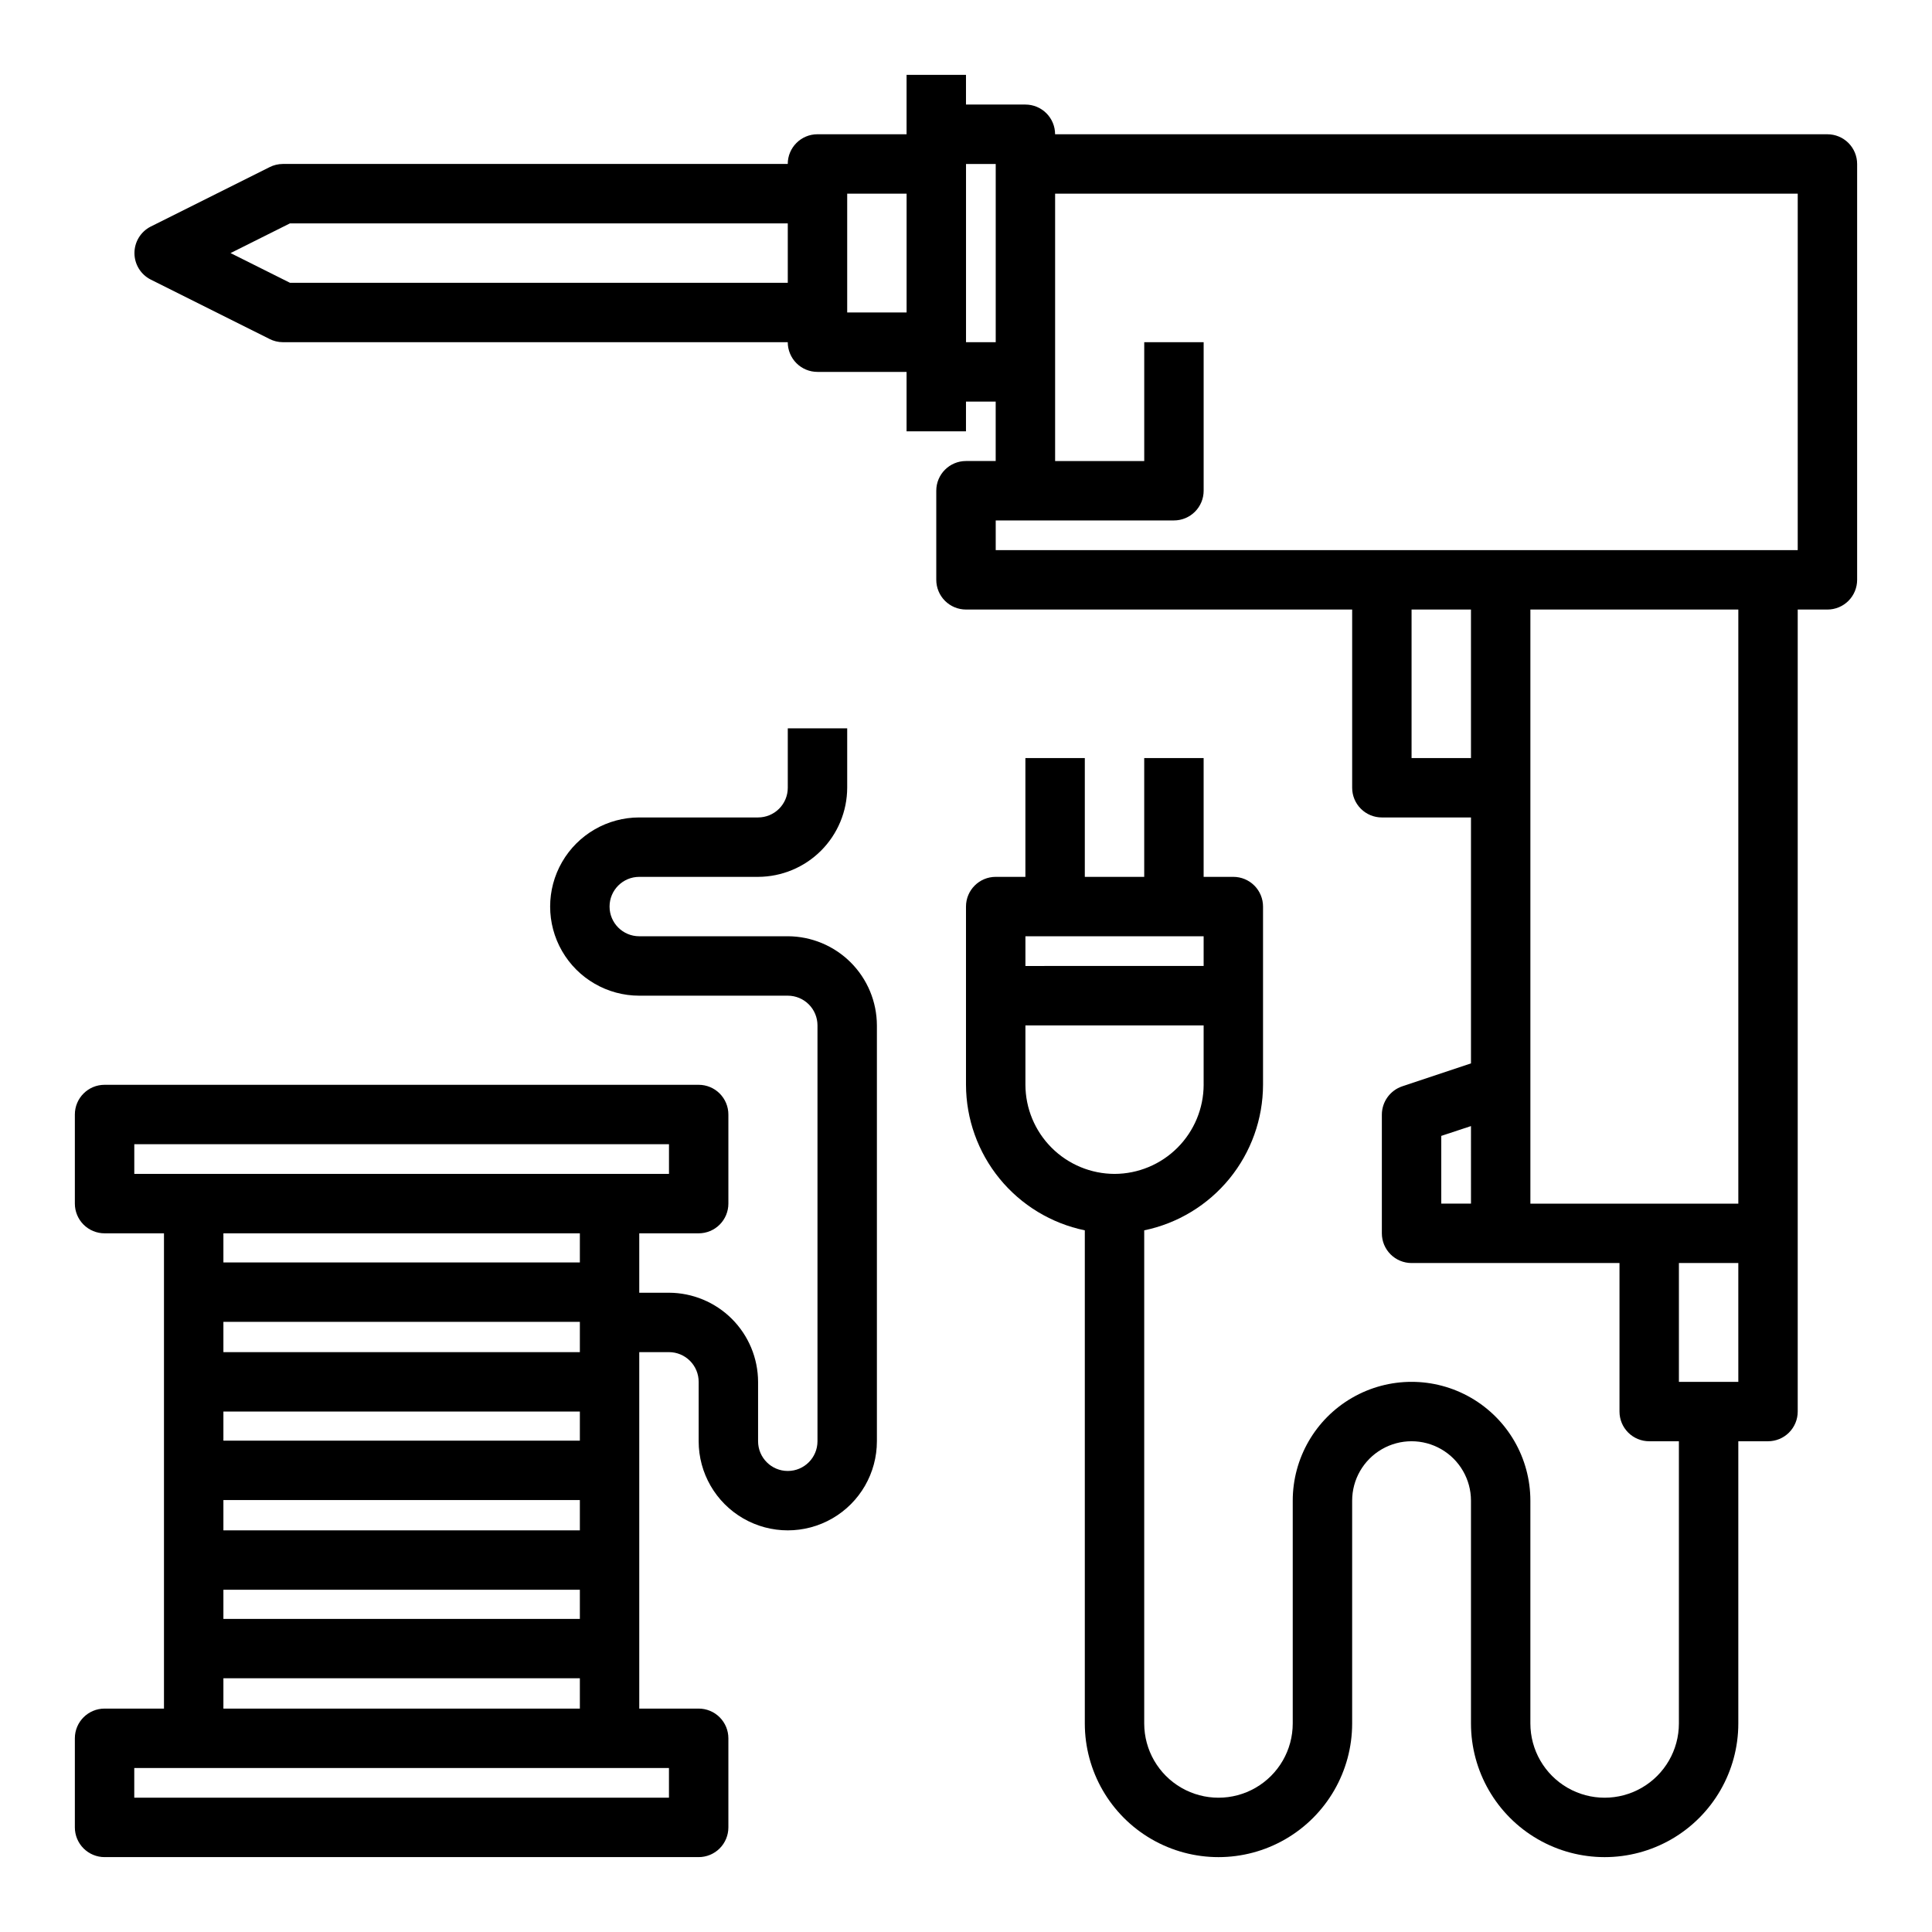
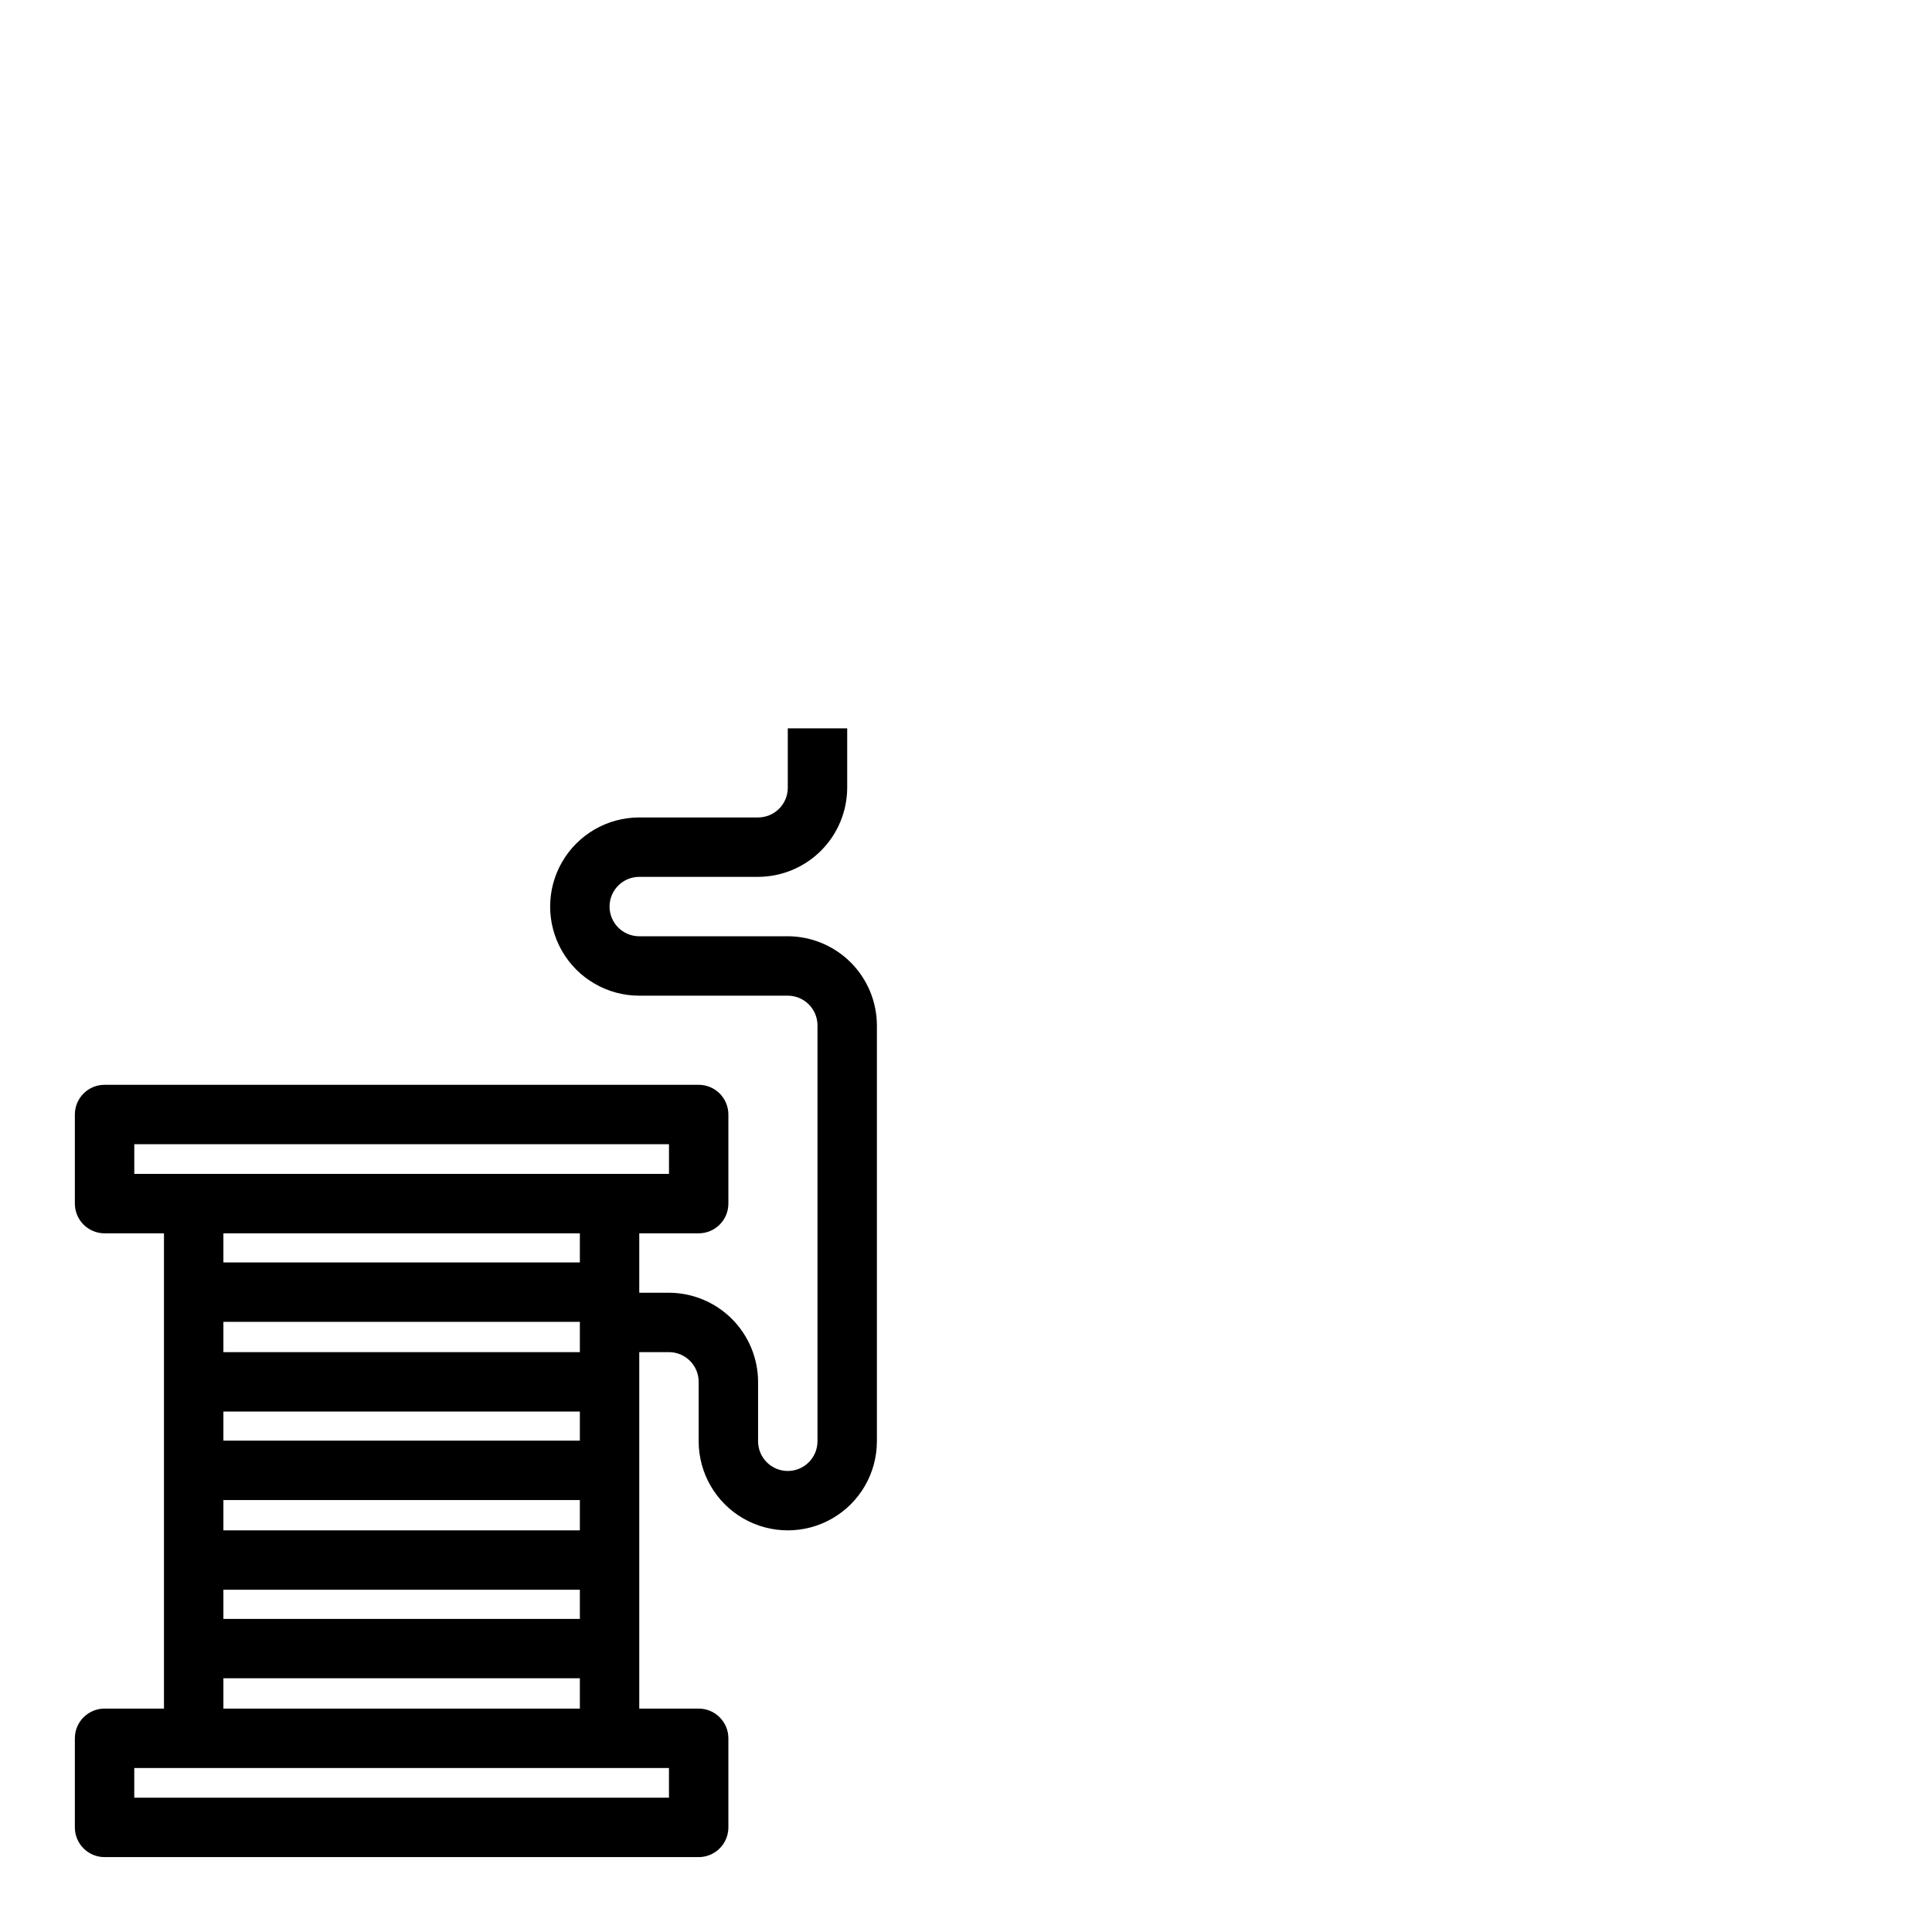
<svg xmlns="http://www.w3.org/2000/svg" fill="#000000" width="800px" height="800px" version="1.1" viewBox="144 144 512 512">
  <g>
    <path d="m352.77 392.12h-39.359c-4.348 0-7.871-3.523-7.871-7.871s3.523-7.871 7.871-7.871h31.488c6.258-0.02 12.254-2.512 16.68-6.938 4.422-4.426 6.918-10.422 6.938-16.68v-15.742h-15.746v15.742c0 2.09-0.828 4.09-2.305 5.566-1.477 1.477-3.481 2.305-5.566 2.305h-31.488c-8.438 0-16.234 4.504-20.453 11.809-4.219 7.309-4.219 16.309 0 23.617s12.016 11.809 20.453 11.809h39.359c2.09 0 4.09 0.828 5.566 2.305 1.477 1.477 2.305 3.481 2.305 5.566v110.21c0 4.348-3.523 7.875-7.871 7.875s-7.871-3.527-7.871-7.875v-15.742c-0.02-6.258-2.512-12.254-6.938-16.68-4.426-4.422-10.422-6.918-16.68-6.938h-7.871v-15.742h15.742c2.09 0 4.094-0.832 5.566-2.305 1.477-1.477 2.309-3.481 2.309-5.566v-23.617c0-2.09-0.832-4.09-2.309-5.566-1.473-1.477-3.477-2.305-5.566-2.305h-157.44c-4.348 0-7.875 3.523-7.875 7.871v23.617c0 2.086 0.832 4.09 2.309 5.566 1.477 1.473 3.477 2.305 5.566 2.305h15.742v125.95h-15.742c-4.348 0-7.875 3.523-7.875 7.871v23.617c0 2.086 0.832 4.09 2.309 5.566 1.477 1.473 3.477 2.305 5.566 2.305h157.44c2.09 0 4.094-0.832 5.566-2.305 1.477-1.477 2.309-3.481 2.309-5.566v-23.617c0-2.09-0.832-4.09-2.309-5.566-1.473-1.477-3.477-2.305-5.566-2.305h-15.742v-94.465h7.871c2.09 0 4.09 0.828 5.566 2.305s2.305 3.477 2.305 5.566v15.742c0 8.438 4.504 16.234 11.809 20.453 7.309 4.219 16.309 4.219 23.617 0 7.309-4.219 11.809-12.016 11.809-20.453v-110.21c-0.02-6.258-2.512-12.254-6.938-16.68-4.426-4.422-10.422-6.918-16.68-6.938zm-31.488 220.42v7.871h-141.7v-7.871zm-23.613-118.24v8.031h-94.465v-8.031zm-94.465-15.742v-7.715h94.465v7.715zm94.465 39.516v7.715h-94.465v-7.715zm0 23.457v8.031h-94.465v-8.027zm0 23.777v7.715h-94.465v-7.715zm0 23.457v8.031h-94.465v-8.031zm-118.08-133.67v-7.871h141.7v7.871z" />
-     <path d="m628.29 179.58h-204.68c0-2.09-0.828-4.09-2.305-5.566-1.477-1.477-3.477-2.305-5.566-2.305h-15.742v-7.875h-15.746v15.746h-23.617c-4.348 0-7.871 3.523-7.871 7.871h-133.82c-1.23 0.008-2.445 0.305-3.543 0.867l-31.488 15.742c-2.629 1.348-4.281 4.055-4.281 7.008 0 2.953 1.652 5.66 4.281 7.004l31.488 15.742v0.004c1.098 0.562 2.312 0.859 3.543 0.867h133.82c0 2.086 0.832 4.09 2.305 5.566 1.477 1.477 3.481 2.305 5.566 2.305h23.617v15.742h15.742l0.004-7.871h7.871v15.742l-7.871 0.004c-4.348 0-7.875 3.523-7.875 7.871v23.617c0 2.086 0.832 4.09 2.309 5.566 1.477 1.473 3.477 2.305 5.566 2.305h102.34v47.23c0 2.09 0.828 4.09 2.305 5.566 1.477 1.477 3.477 2.305 5.566 2.305h23.617v65.18l-18.184 6.062h-0.004c-3.223 1.074-5.406 4.082-5.43 7.481v31.488c0 2.086 0.828 4.09 2.305 5.566 1.477 1.477 3.481 2.305 5.566 2.305h55.105v39.359c0 2.09 0.828 4.09 2.305 5.566 1.477 1.477 3.481 2.305 5.566 2.305h7.871v74.785c0 7.031-3.75 13.527-9.84 17.043-6.09 3.516-13.59 3.516-19.68 0s-9.84-10.012-9.84-17.043v-59.039c0-11.25-6-21.645-15.742-27.27-9.742-5.625-21.746-5.625-31.488 0-9.742 5.625-15.746 16.02-15.746 27.27v59.039c0 7.031-3.75 13.527-9.84 17.043s-13.59 3.516-19.68 0c-6.09-3.516-9.84-10.012-9.84-17.043v-130.68c8.879-1.836 16.855-6.676 22.59-13.699 5.734-7.023 8.875-15.805 8.898-24.871v-47.234c0-2.086-0.828-4.09-2.305-5.566-1.477-1.477-3.481-2.305-5.566-2.305h-7.871v-31.488h-15.746v31.488h-15.742v-31.488h-15.746v31.488h-7.871c-4.348 0-7.871 3.523-7.871 7.871v47.234c0.023 9.066 3.164 17.848 8.898 24.871 5.734 7.023 13.711 11.863 22.59 13.699v130.68c0 12.656 6.75 24.352 17.711 30.68 10.961 6.328 24.465 6.328 35.422 0 10.961-6.328 17.715-18.023 17.715-30.68v-59.039c0-5.625 3-10.824 7.871-13.637 4.871-2.812 10.871-2.812 15.742 0 4.871 2.812 7.875 8.012 7.875 13.637v59.039c0 12.656 6.75 24.352 17.711 30.68 10.961 6.328 24.465 6.328 35.426 0 10.957-6.328 17.711-18.023 17.711-30.68v-74.785h7.871c2.09 0 4.09-0.828 5.566-2.305 1.477-1.477 2.305-3.477 2.305-5.566v-212.54h7.875c2.086 0 4.09-0.832 5.566-2.305 1.473-1.477 2.305-3.481 2.305-5.566v-110.21c0-2.086-0.832-4.09-2.305-5.566-1.477-1.477-3.481-2.305-5.566-2.305zm-275.52 39.359h-131.93l-15.742-7.871 15.742-7.871h131.93zm31.488 7.871h-15.742v-31.488h15.742zm149.57 236.16h-7.875v-17.949l7.871-2.598zm-118.08-70.852h47.23v7.871l-47.23 0.004zm23.617 62.977c-6.258-0.016-12.254-2.512-16.68-6.938-4.426-4.426-6.918-10.418-6.938-16.676v-15.746h47.23v15.742l0.004 0.004c-0.02 6.258-2.516 12.25-6.941 16.676-4.422 4.426-10.418 6.922-16.676 6.938zm-39.359-220.41v-47.234h7.871v47.23zm133.82 110.21h-15.746v-39.359h15.742zm70.848 165.31h-15.746v-31.488h15.742zm0-47.23h-55.105v-157.44h55.105zm15.742-173.18-212.54-0.004v-7.871h47.23c2.09 0 4.09-0.828 5.566-2.305 1.477-1.477 2.309-3.481 2.309-5.566v-39.359h-15.746v31.488h-23.617v-70.852h196.8z" />
  </g>
</svg>